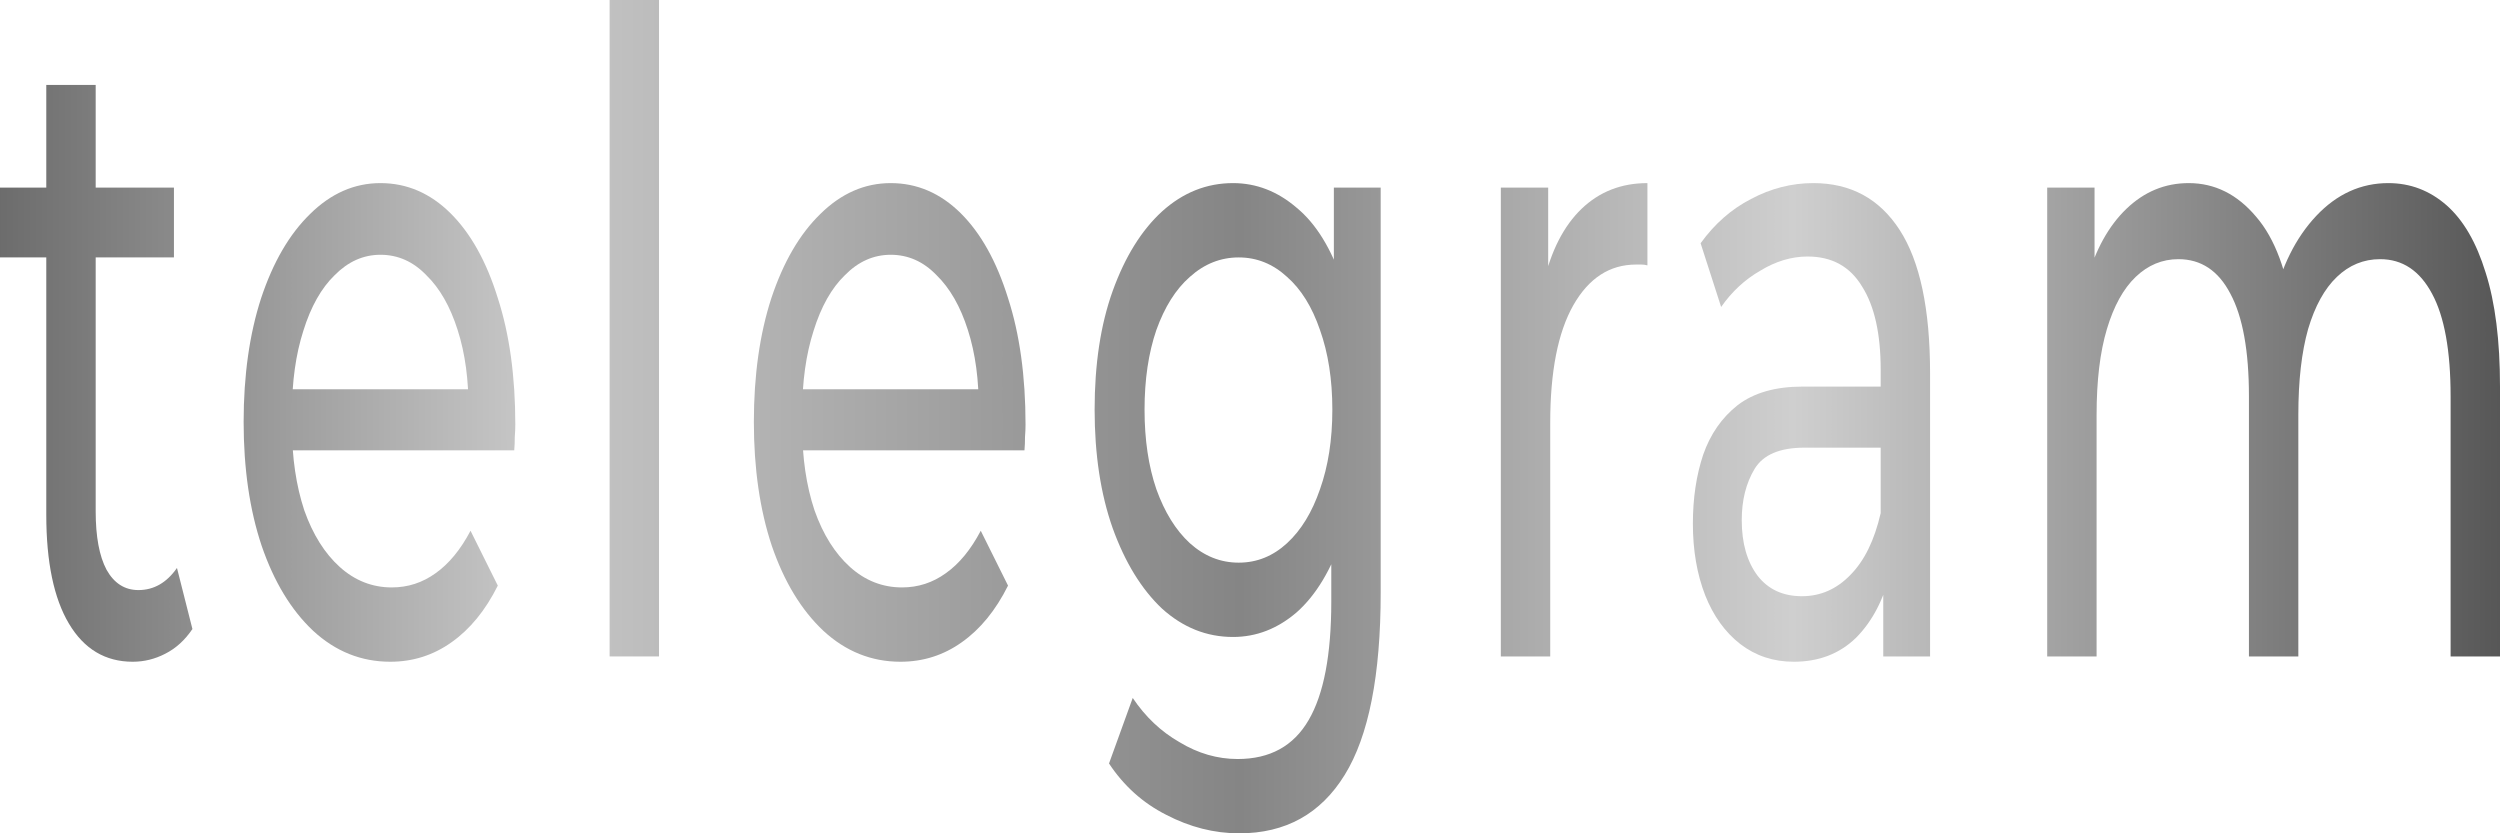
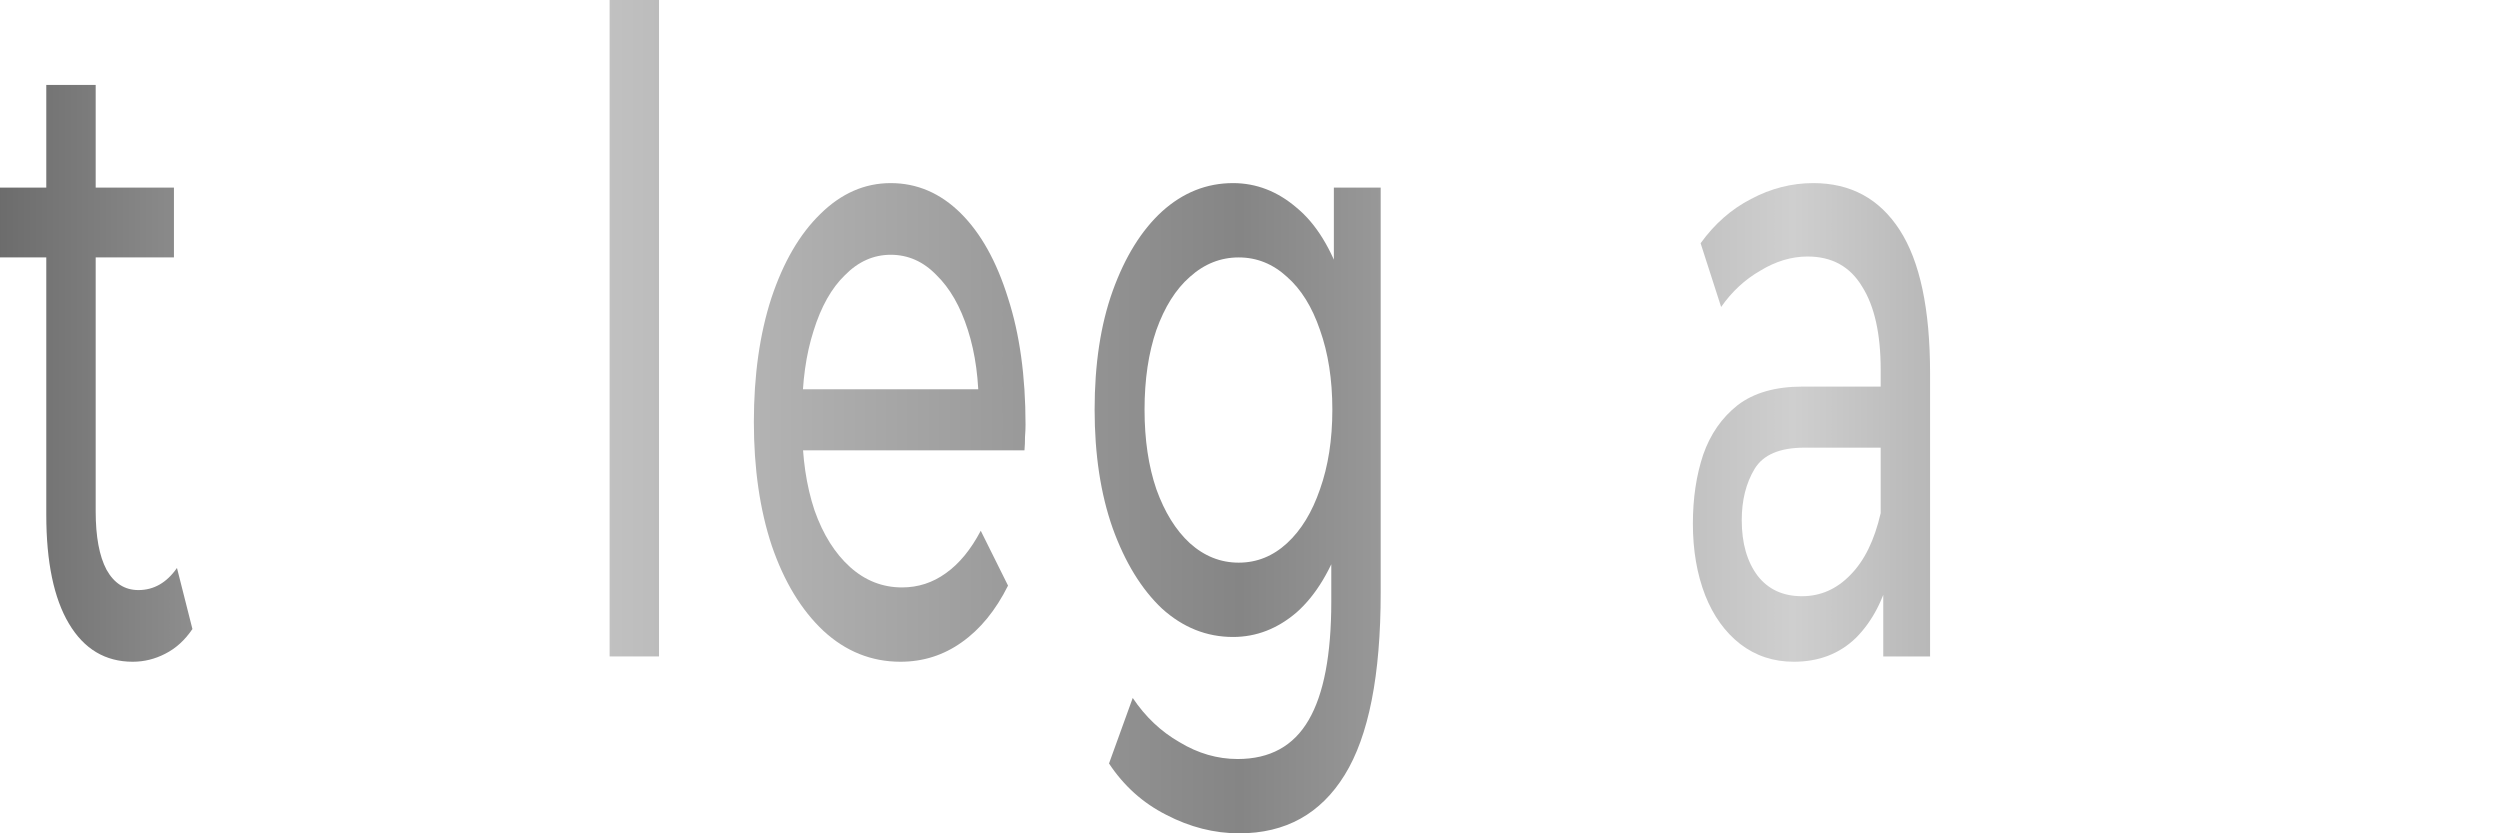
<svg xmlns="http://www.w3.org/2000/svg" width="33" height="11" viewBox="0 0 33 11" fill="none">
  <path d="M1.752 8.735C1.39 8.735 1.109 8.567 0.91 8.232C0.711 7.898 0.611 7.419 0.611 6.796V1.121H1.263V6.749C1.263 7.084 1.311 7.341 1.406 7.52C1.506 7.699 1.646 7.789 1.827 7.789C2.031 7.789 2.201 7.691 2.336 7.497L2.54 8.303C2.441 8.45 2.321 8.559 2.18 8.63C2.044 8.7 1.902 8.735 1.752 8.735ZM0 3.398V2.476H2.296V3.398H0Z" fill="url(#paint0_linear_6191_411)" />
-   <path d="M5.152 8.735C4.767 8.735 4.427 8.598 4.133 8.326C3.843 8.053 3.617 7.68 3.454 7.205C3.295 6.73 3.216 6.185 3.216 5.57C3.216 4.955 3.293 4.41 3.447 3.935C3.605 3.46 3.82 3.091 4.092 2.826C4.368 2.553 4.678 2.417 5.022 2.417C5.371 2.417 5.679 2.55 5.946 2.814C6.213 3.079 6.422 3.453 6.571 3.935C6.725 4.41 6.802 4.967 6.802 5.605C6.802 5.652 6.8 5.706 6.795 5.769C6.795 5.831 6.793 5.889 6.788 5.944H3.725V5.138H6.449L6.184 5.418C6.188 5.021 6.141 4.667 6.041 4.356C5.942 4.044 5.804 3.803 5.627 3.632C5.455 3.453 5.253 3.363 5.022 3.363C4.796 3.363 4.595 3.453 4.418 3.632C4.241 3.803 4.103 4.048 4.004 4.367C3.904 4.679 3.854 5.037 3.854 5.442V5.628C3.854 6.041 3.909 6.411 4.017 6.738C4.13 7.057 4.287 7.306 4.486 7.485C4.685 7.664 4.914 7.754 5.172 7.754C5.385 7.754 5.577 7.691 5.749 7.567C5.926 7.442 6.08 7.255 6.211 7.006L6.571 7.73C6.408 8.057 6.204 8.306 5.96 8.478C5.72 8.649 5.45 8.735 5.152 8.735Z" fill="url(#paint1_linear_6191_411)" />
  <path d="M8.047 8.665V0H8.699V8.665H8.047Z" fill="url(#paint2_linear_6191_411)" />
  <path d="M11.886 8.735C11.502 8.735 11.162 8.598 10.868 8.326C10.578 8.053 10.351 7.68 10.188 7.205C10.03 6.73 9.951 6.185 9.951 5.57C9.951 4.955 10.028 4.41 10.182 3.935C10.34 3.46 10.555 3.091 10.827 2.826C11.103 2.553 11.413 2.417 11.757 2.417C12.106 2.417 12.414 2.55 12.681 2.814C12.948 3.079 13.156 3.453 13.306 3.935C13.46 4.41 13.537 4.967 13.537 5.605C13.537 5.652 13.535 5.706 13.53 5.769C13.53 5.831 13.528 5.889 13.523 5.944H10.46V5.138H13.184L12.919 5.418C12.923 5.021 12.876 4.667 12.776 4.356C12.677 4.044 12.538 3.803 12.362 3.632C12.19 3.453 11.988 3.363 11.757 3.363C11.531 3.363 11.329 3.453 11.153 3.632C10.976 3.803 10.838 4.048 10.739 4.367C10.639 4.679 10.589 5.037 10.589 5.442V5.628C10.589 6.041 10.643 6.411 10.752 6.738C10.865 7.057 11.022 7.306 11.221 7.485C11.42 7.664 11.649 7.754 11.907 7.754C12.12 7.754 12.312 7.691 12.484 7.567C12.661 7.442 12.815 7.255 12.946 7.006L13.306 7.73C13.143 8.057 12.939 8.306 12.695 8.478C12.455 8.649 12.185 8.735 11.886 8.735Z" fill="url(#paint3_linear_6191_411)" />
  <path d="M16.358 11C16.027 11 15.706 10.918 15.393 10.755C15.085 10.599 14.834 10.373 14.639 10.078L14.952 9.213C15.119 9.462 15.325 9.657 15.57 9.797C15.814 9.945 16.07 10.019 16.337 10.019C16.763 10.019 17.075 9.848 17.274 9.505C17.474 9.163 17.573 8.641 17.573 7.941V6.633L17.641 5.407L17.607 4.169V2.476H18.225V7.824C18.225 8.914 18.067 9.716 17.75 10.229C17.433 10.743 16.969 11 16.358 11ZM16.276 8.408C15.927 8.408 15.615 8.283 15.339 8.034C15.067 7.777 14.85 7.423 14.687 6.971C14.528 6.52 14.449 5.998 14.449 5.407C14.449 4.807 14.528 4.286 14.687 3.842C14.85 3.39 15.067 3.04 15.339 2.791C15.615 2.542 15.927 2.417 16.276 2.417C16.584 2.417 16.865 2.526 17.118 2.744C17.372 2.954 17.573 3.281 17.723 3.725C17.877 4.169 17.954 4.729 17.954 5.407C17.954 6.076 17.877 6.633 17.723 7.076C17.573 7.52 17.372 7.855 17.118 8.081C16.865 8.299 16.584 8.408 16.276 8.408ZM16.351 7.427C16.591 7.427 16.803 7.341 16.989 7.17C17.175 6.999 17.32 6.761 17.424 6.458C17.532 6.154 17.587 5.804 17.587 5.407C17.587 5.01 17.532 4.659 17.424 4.356C17.32 4.052 17.175 3.818 16.989 3.655C16.803 3.484 16.591 3.398 16.351 3.398C16.111 3.398 15.896 3.484 15.706 3.655C15.52 3.818 15.373 4.052 15.264 4.356C15.16 4.659 15.108 5.01 15.108 5.407C15.108 5.804 15.16 6.154 15.264 6.458C15.373 6.761 15.52 6.999 15.706 7.17C15.896 7.341 16.111 7.427 16.351 7.427Z" fill="url(#paint4_linear_6191_411)" />
-   <path d="M19.811 8.665V2.476H20.436V4.157L20.375 3.737C20.474 3.309 20.642 2.982 20.877 2.756C21.113 2.53 21.402 2.417 21.746 2.417V3.503C21.719 3.495 21.692 3.492 21.665 3.492C21.642 3.492 21.62 3.492 21.597 3.492C21.248 3.492 20.972 3.671 20.768 4.029C20.565 4.387 20.463 4.904 20.463 5.582V8.665H19.811Z" fill="url(#paint5_linear_6191_411)" />
  <path d="M24.859 8.665V7.357L24.825 7.111V4.881C24.825 4.406 24.743 4.04 24.58 3.783C24.422 3.519 24.182 3.386 23.86 3.386C23.648 3.386 23.439 3.449 23.236 3.573C23.032 3.69 22.86 3.85 22.719 4.052L22.448 3.211C22.633 2.954 22.855 2.76 23.113 2.627C23.376 2.487 23.65 2.417 23.935 2.417C24.429 2.417 24.809 2.623 25.076 3.036C25.343 3.449 25.477 4.079 25.477 4.928V8.665H24.859ZM23.677 8.735C23.41 8.735 23.174 8.657 22.971 8.501C22.771 8.345 22.617 8.131 22.509 7.859C22.4 7.579 22.346 7.263 22.346 6.913C22.346 6.578 22.391 6.275 22.482 6.002C22.577 5.73 22.729 5.512 22.937 5.348C23.15 5.185 23.435 5.103 23.793 5.103H24.934V5.909H23.82C23.494 5.909 23.274 6.002 23.161 6.189C23.048 6.376 22.991 6.602 22.991 6.866C22.991 7.17 23.061 7.415 23.202 7.602C23.342 7.781 23.537 7.87 23.786 7.87C24.03 7.87 24.243 7.777 24.424 7.59C24.61 7.403 24.743 7.131 24.825 6.773L24.954 7.544C24.868 7.909 24.716 8.201 24.499 8.419C24.282 8.63 24.008 8.735 23.677 8.735Z" fill="url(#paint6_linear_6191_411)" />
-   <path d="M31.526 2.417C31.816 2.417 32.072 2.515 32.294 2.709C32.516 2.904 32.688 3.2 32.81 3.597C32.937 3.994 33 4.496 33 5.103V8.665H32.348V5.231C32.348 4.632 32.267 4.18 32.103 3.877C31.941 3.573 31.712 3.421 31.418 3.421C31.2 3.421 31.01 3.499 30.847 3.655C30.684 3.811 30.557 4.04 30.467 4.344C30.381 4.648 30.338 5.025 30.338 5.477V8.665H29.686V5.231C29.686 4.632 29.604 4.18 29.441 3.877C29.283 3.573 29.054 3.421 28.755 3.421C28.542 3.421 28.354 3.499 28.191 3.655C28.028 3.811 27.902 4.04 27.811 4.344C27.72 4.648 27.675 5.025 27.675 5.477V8.665H27.023V2.476H27.648V4.122L27.546 3.702C27.659 3.297 27.834 2.982 28.069 2.756C28.305 2.53 28.578 2.417 28.891 2.417C29.235 2.417 29.532 2.565 29.781 2.861C30.03 3.149 30.193 3.589 30.27 4.18L30.005 3.994C30.113 3.519 30.304 3.137 30.575 2.849C30.847 2.561 31.164 2.417 31.526 2.417Z" fill="url(#paint7_linear_6191_411)" />
  <defs>
    <linearGradient id="paint0_linear_6191_411" x1="-0.102" y1="3.996" x2="33.858" y2="3.996" gradientUnits="userSpaceOnUse">
      <stop stop-color="#6B6B6B" />
      <stop offset="0.21" stop-color="#C8C8C8" />
      <stop offset="0.485" stop-color="#858585" />
      <stop offset="0.7" stop-color="#CFCFCF" />
      <stop offset="1" stop-color="#4C4C4C" />
    </linearGradient>
    <linearGradient id="paint1_linear_6191_411" x1="-0.102" y1="3.996" x2="33.858" y2="3.996" gradientUnits="userSpaceOnUse">
      <stop stop-color="#6B6B6B" />
      <stop offset="0.21" stop-color="#C8C8C8" />
      <stop offset="0.485" stop-color="#858585" />
      <stop offset="0.7" stop-color="#CFCFCF" />
      <stop offset="1" stop-color="#4C4C4C" />
    </linearGradient>
    <linearGradient id="paint2_linear_6191_411" x1="-0.102" y1="3.996" x2="33.858" y2="3.996" gradientUnits="userSpaceOnUse">
      <stop stop-color="#6B6B6B" />
      <stop offset="0.21" stop-color="#C8C8C8" />
      <stop offset="0.485" stop-color="#858585" />
      <stop offset="0.7" stop-color="#CFCFCF" />
      <stop offset="1" stop-color="#4C4C4C" />
    </linearGradient>
    <linearGradient id="paint3_linear_6191_411" x1="-0.102" y1="3.996" x2="33.858" y2="3.996" gradientUnits="userSpaceOnUse">
      <stop stop-color="#6B6B6B" />
      <stop offset="0.21" stop-color="#C8C8C8" />
      <stop offset="0.485" stop-color="#858585" />
      <stop offset="0.7" stop-color="#CFCFCF" />
      <stop offset="1" stop-color="#4C4C4C" />
    </linearGradient>
    <linearGradient id="paint4_linear_6191_411" x1="-0.102" y1="3.996" x2="33.858" y2="3.996" gradientUnits="userSpaceOnUse">
      <stop stop-color="#6B6B6B" />
      <stop offset="0.21" stop-color="#C8C8C8" />
      <stop offset="0.485" stop-color="#858585" />
      <stop offset="0.7" stop-color="#CFCFCF" />
      <stop offset="1" stop-color="#4C4C4C" />
    </linearGradient>
    <linearGradient id="paint5_linear_6191_411" x1="-0.102" y1="3.996" x2="33.858" y2="3.996" gradientUnits="userSpaceOnUse">
      <stop stop-color="#6B6B6B" />
      <stop offset="0.21" stop-color="#C8C8C8" />
      <stop offset="0.485" stop-color="#858585" />
      <stop offset="0.7" stop-color="#CFCFCF" />
      <stop offset="1" stop-color="#4C4C4C" />
    </linearGradient>
    <linearGradient id="paint6_linear_6191_411" x1="-0.102" y1="3.996" x2="33.858" y2="3.996" gradientUnits="userSpaceOnUse">
      <stop stop-color="#6B6B6B" />
      <stop offset="0.21" stop-color="#C8C8C8" />
      <stop offset="0.485" stop-color="#858585" />
      <stop offset="0.7" stop-color="#CFCFCF" />
      <stop offset="1" stop-color="#4C4C4C" />
    </linearGradient>
    <linearGradient id="paint7_linear_6191_411" x1="-0.102" y1="3.996" x2="33.858" y2="3.996" gradientUnits="userSpaceOnUse">
      <stop stop-color="#6B6B6B" />
      <stop offset="0.21" stop-color="#C8C8C8" />
      <stop offset="0.485" stop-color="#858585" />
      <stop offset="0.7" stop-color="#CFCFCF" />
      <stop offset="1" stop-color="#4C4C4C" />
    </linearGradient>
  </defs>
</svg>